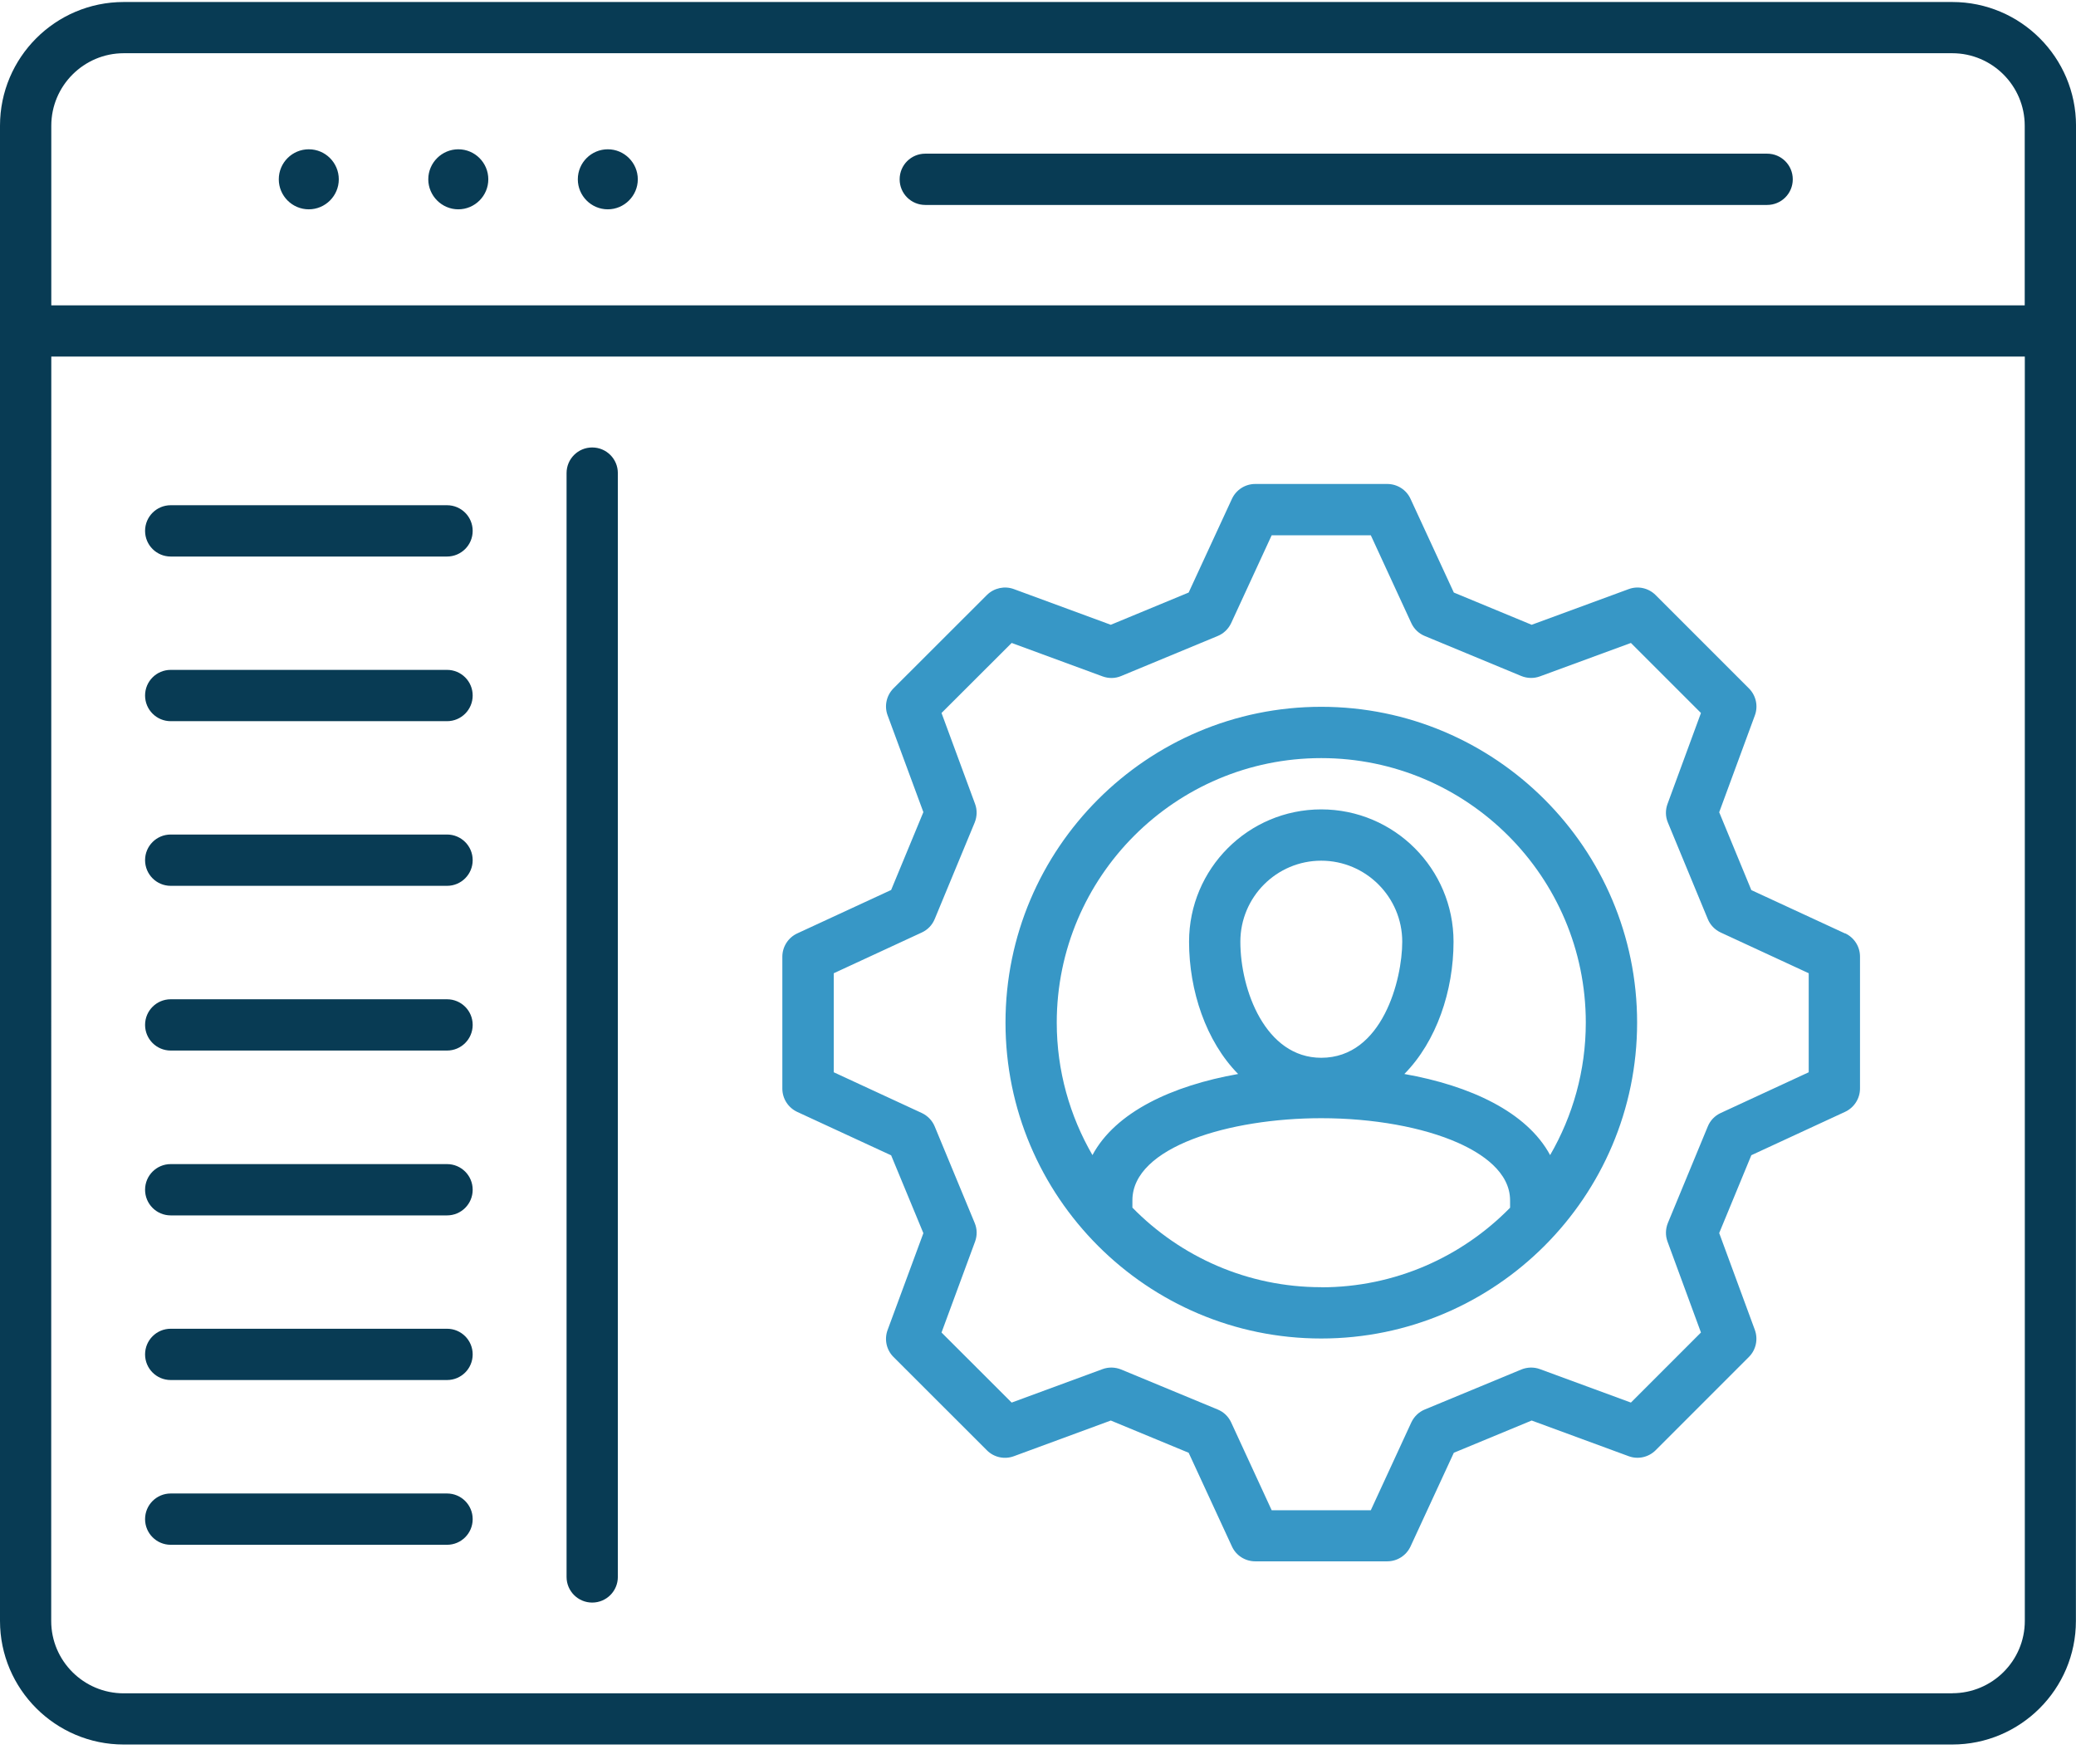
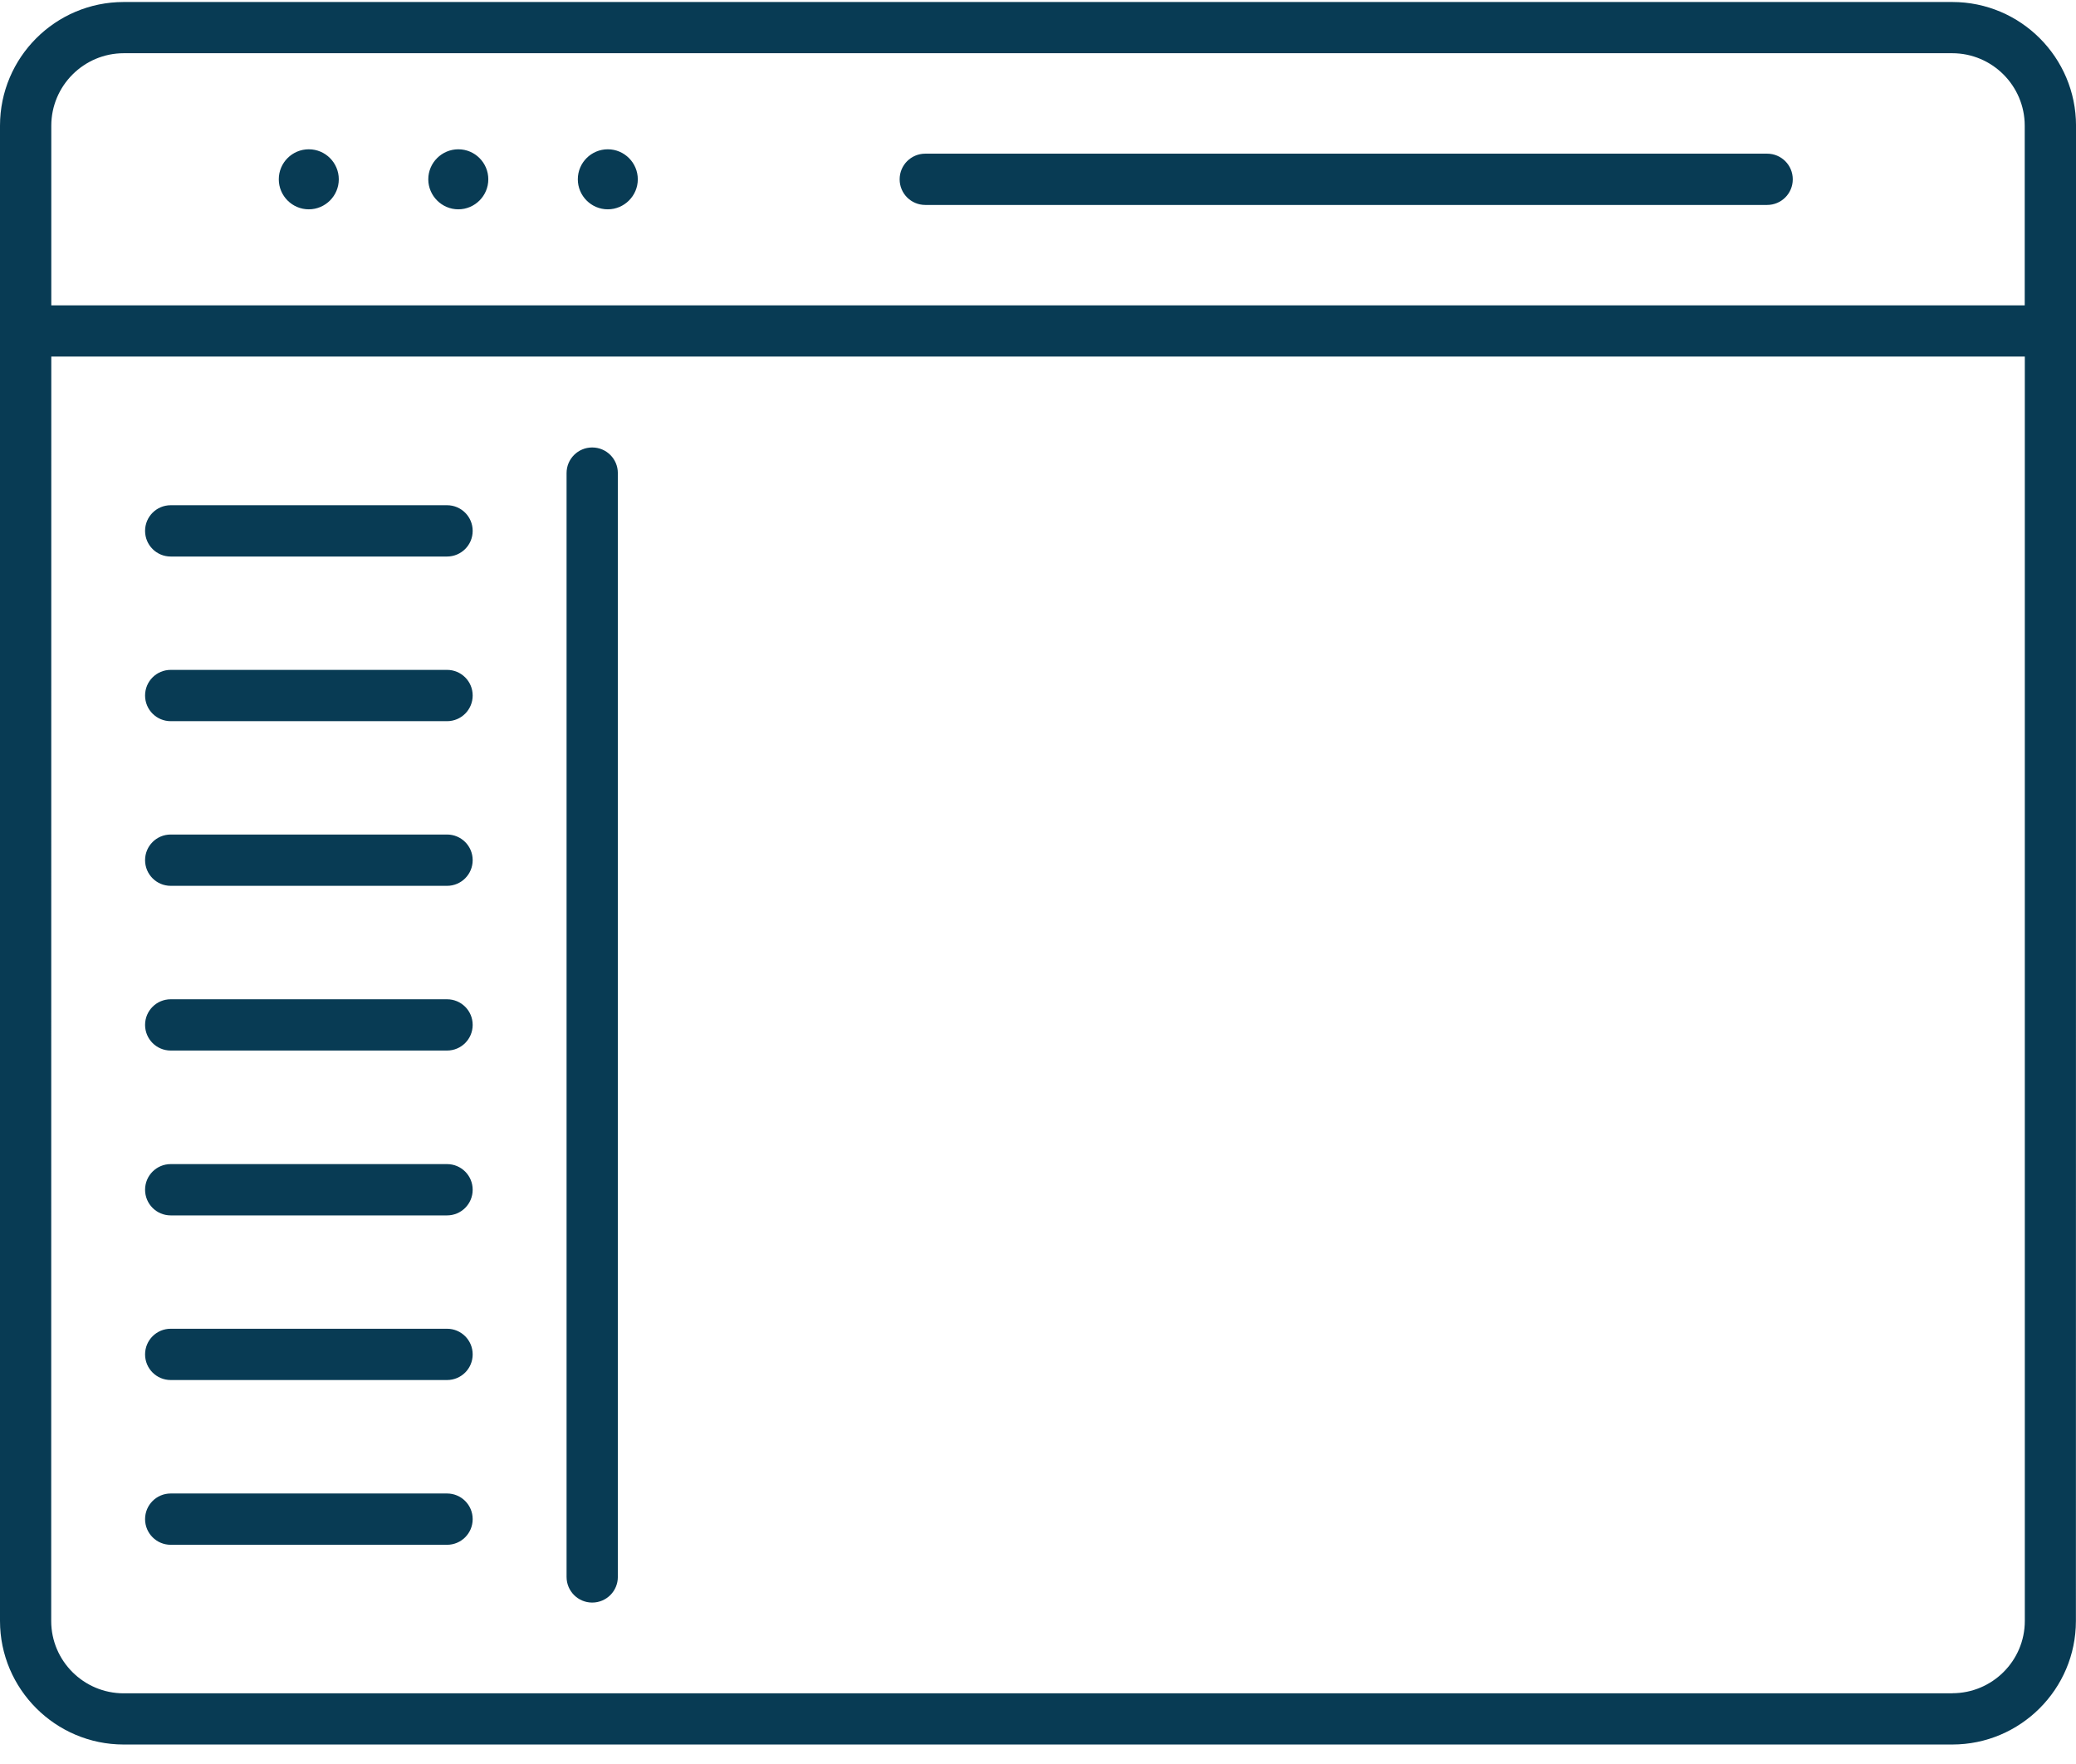
<svg xmlns="http://www.w3.org/2000/svg" width="93" height="79" viewBox="0 0 93 79" fill="none">
  <path d="M87.461 0.09C90.517 0.09 93.001 2.574 93.001 5.63L92.996 72.605C92.996 75.657 90.512 78.14 87.456 78.14H5.54C2.489 78.14 0 75.657 0 72.605V5.63C0 2.574 2.484 0.09 5.54 0.09H87.461ZM2.298 15.97L2.294 72.609C2.294 74.394 3.751 75.847 5.54 75.847H87.461V75.843C89.25 75.842 90.707 74.39 90.707 72.605V15.97H2.298ZM26.529 20.043C27.165 20.043 27.678 20.555 27.678 21.191V70.634C27.678 71.269 27.165 71.782 26.529 71.782C25.894 71.782 25.381 71.269 25.381 70.634V21.191C25.381 20.555 25.894 20.043 26.529 20.043ZM20.026 66.896C20.662 66.896 21.175 67.409 21.175 68.045C21.175 68.68 20.662 69.194 20.026 69.194H7.648C7.013 69.194 6.499 68.68 6.499 68.045C6.499 67.409 7.013 66.896 7.648 66.896H20.026ZM20.026 59.517C20.662 59.517 21.175 60.03 21.175 60.666C21.175 61.302 20.662 61.814 20.026 61.814H7.648C7.013 61.814 6.499 61.302 6.499 60.666C6.499 60.03 7.013 59.517 7.648 59.517H20.026ZM20.026 52.142C20.662 52.142 21.175 52.655 21.175 53.291C21.175 53.927 20.662 54.44 20.026 54.44H7.648C7.013 54.44 6.499 53.927 6.499 53.291C6.499 52.655 7.013 52.142 7.648 52.142H20.026ZM20.026 44.759C20.662 44.759 21.175 45.272 21.175 45.907C21.175 46.543 20.662 47.056 20.026 47.056H7.648C7.013 47.056 6.499 46.543 6.499 45.907C6.499 45.272 7.013 44.759 7.648 44.759H20.026ZM20.026 37.38C20.662 37.38 21.175 37.892 21.175 38.528C21.175 39.164 20.662 39.678 20.026 39.678H7.648C7.013 39.678 6.499 39.164 6.499 38.528C6.499 37.892 7.013 37.38 7.648 37.38H20.026ZM20.026 30.005C20.662 30.005 21.175 30.518 21.175 31.153C21.175 31.789 20.662 32.303 20.026 32.303H7.648C7.013 32.303 6.499 31.789 6.499 31.153C6.499 30.518 7.013 30.005 7.648 30.005H20.026ZM20.026 22.63C20.662 22.63 21.175 23.143 21.175 23.779C21.175 24.415 20.662 24.927 20.026 24.928H7.648C7.013 24.928 6.499 24.415 6.499 23.779C6.499 23.143 7.013 22.63 7.648 22.63H20.026ZM5.545 2.384C3.756 2.384 2.298 3.841 2.298 5.63V13.677H90.703V5.63C90.703 3.841 89.245 2.384 87.456 2.384H5.545ZM13.833 6.687C14.578 6.687 15.177 7.292 15.177 8.032C15.177 8.772 14.573 9.376 13.833 9.376C13.088 9.376 12.489 8.768 12.489 8.032C12.489 7.287 13.093 6.687 13.833 6.687ZM20.531 6.687C21.276 6.687 21.875 7.292 21.875 8.032C21.875 8.772 21.271 9.376 20.531 9.376C19.791 9.376 19.187 8.768 19.186 8.032C19.186 7.287 19.796 6.687 20.531 6.687ZM27.229 6.687C27.969 6.687 28.572 7.292 28.572 8.032C28.572 8.772 27.964 9.376 27.229 9.376C26.484 9.376 25.885 8.768 25.885 8.032C25.885 7.287 26.488 6.687 27.229 6.687ZM79.163 6.883C79.799 6.883 80.312 7.396 80.312 8.032C80.312 8.668 79.799 9.18 79.163 9.18H41.45C40.815 9.18 40.302 8.668 40.302 8.032C40.302 7.396 40.815 6.883 41.45 6.883H79.163Z" fill="#083B54" />
-   <path d="M62.144 21.678C62.594 21.678 63.003 21.937 63.189 22.346L65.128 26.541L68.615 27.985L72.962 26.387C73.379 26.232 73.851 26.337 74.169 26.655L78.347 30.833C78.665 31.151 78.769 31.623 78.615 32.041L77.016 36.382L78.456 39.869L82.656 41.812V41.804C83.065 41.994 83.324 42.399 83.324 42.849V48.756C83.324 49.205 83.06 49.614 82.656 49.801L78.456 51.744L77.016 55.231L78.615 59.573C78.764 59.991 78.665 60.462 78.347 60.78L74.169 64.959C73.851 65.276 73.379 65.38 72.962 65.226L68.615 63.628L65.128 65.072L63.189 69.267C62.998 69.676 62.594 69.935 62.144 69.935H56.232C55.783 69.935 55.373 69.676 55.187 69.267L53.249 65.072L49.761 63.628L45.42 65.226C45.002 65.381 44.529 65.281 44.212 64.963L40.03 60.785C39.712 60.472 39.607 59.999 39.761 59.577L41.365 55.236L39.921 51.749L35.715 49.805C35.307 49.614 35.048 49.21 35.047 48.761V42.852C35.048 42.403 35.312 41.995 35.715 41.809L39.921 39.864L41.365 36.377L39.761 32.036C39.607 31.618 39.712 31.146 40.03 30.828L44.212 26.65C44.529 26.337 45.002 26.232 45.42 26.387L49.761 27.985L53.249 26.541L55.187 22.346C55.378 21.937 55.783 21.678 56.232 21.678H62.144ZM56.968 23.976L55.152 27.913C55.029 28.172 54.816 28.38 54.547 28.489L50.229 30.279C49.961 30.393 49.666 30.397 49.393 30.297L45.32 28.799L42.178 31.936L43.681 36.01C43.781 36.277 43.772 36.577 43.663 36.845L41.874 41.163C41.765 41.431 41.561 41.645 41.297 41.767L37.351 43.593V48.029L41.297 49.855C41.556 49.978 41.765 50.191 41.874 50.459L43.663 54.777C43.776 55.045 43.781 55.341 43.681 55.613L42.178 59.686L45.32 62.824L49.393 61.325C49.666 61.225 49.961 61.235 50.229 61.344L54.547 63.133C54.816 63.242 55.029 63.447 55.152 63.71L56.968 67.646H61.409L63.225 63.71C63.348 63.451 63.562 63.242 63.83 63.133L68.148 61.344C68.416 61.235 68.711 61.225 68.983 61.325L73.061 62.824L76.199 59.686L74.701 55.613C74.601 55.341 74.609 55.045 74.718 54.777L76.504 50.459C76.612 50.191 76.817 49.978 77.08 49.855L81.026 48.029V43.593L77.08 41.767C76.821 41.645 76.613 41.431 76.504 41.163L74.718 36.845C74.605 36.577 74.601 36.282 74.701 36.01L76.199 31.936L73.061 28.799L68.983 30.297C68.711 30.396 68.416 30.388 68.148 30.279L63.83 28.489C63.562 28.38 63.348 28.176 63.225 27.913L61.409 23.976H56.968ZM59.188 31.659C66.99 31.659 73.339 38.003 73.339 45.805C73.338 53.606 66.99 59.954 59.188 59.954C51.387 59.954 45.044 53.606 45.044 45.805C45.044 38.003 51.387 31.659 59.188 31.659ZM59.188 50.086C55.088 50.086 50.729 51.371 50.729 53.764V54.092C52.881 56.289 55.878 57.656 59.188 57.656L59.184 57.661C62.499 57.661 65.496 56.293 67.648 54.096V53.768C67.648 52.497 66.386 51.666 65.328 51.194C63.752 50.49 61.513 50.086 59.188 50.086ZM59.188 33.957C52.654 33.957 47.341 39.269 47.34 45.804C47.34 47.965 47.927 49.991 48.939 51.739C49.974 49.809 52.508 48.629 55.465 48.106C54.025 46.644 53.267 44.374 53.267 42.181C53.267 38.911 55.919 36.254 59.188 36.254C62.458 36.254 65.115 38.911 65.115 42.181C65.115 44.374 64.356 46.644 62.912 48.106C65.868 48.629 68.402 49.809 69.442 51.739C70.455 49.991 71.04 47.965 71.04 45.804C71.04 39.27 65.722 33.957 59.188 33.957ZM59.188 38.552C57.19 38.552 55.565 40.178 55.565 42.181C55.565 44.342 56.687 47.379 59.188 47.38C61.931 47.38 62.817 43.879 62.817 42.181C62.817 40.182 61.186 38.552 59.188 38.552Z" fill="#3797C6" />
</svg>